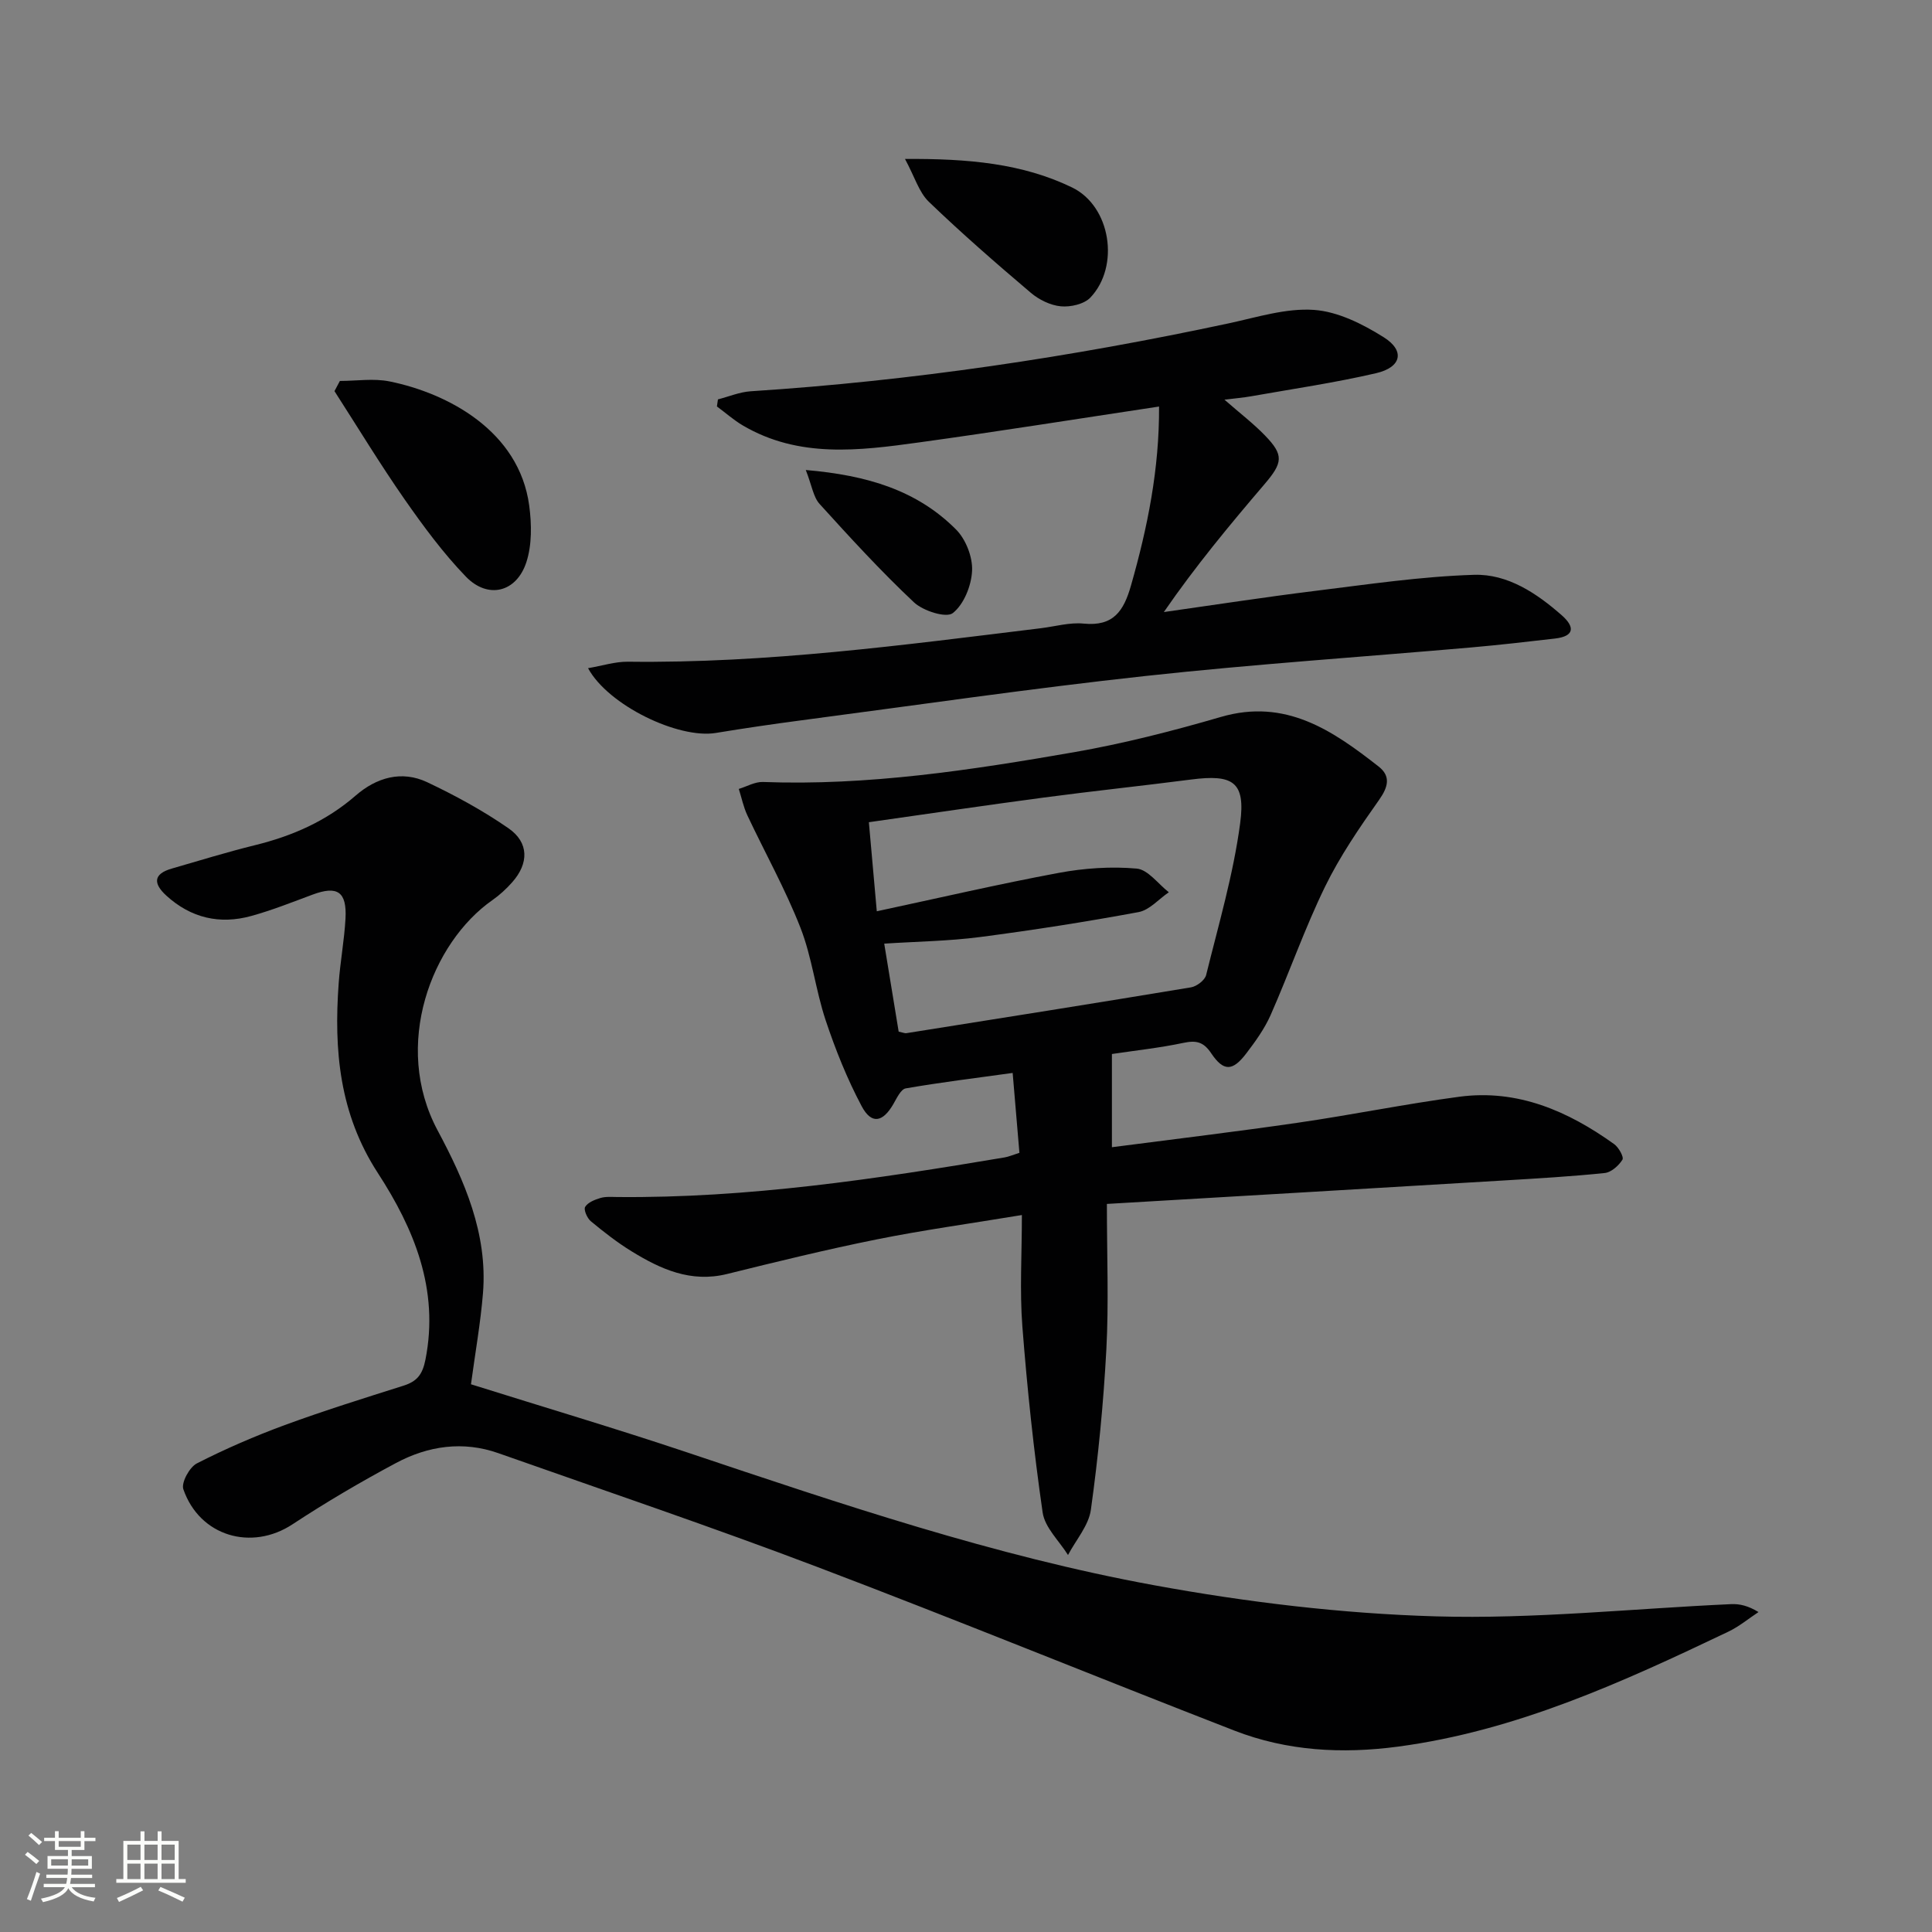
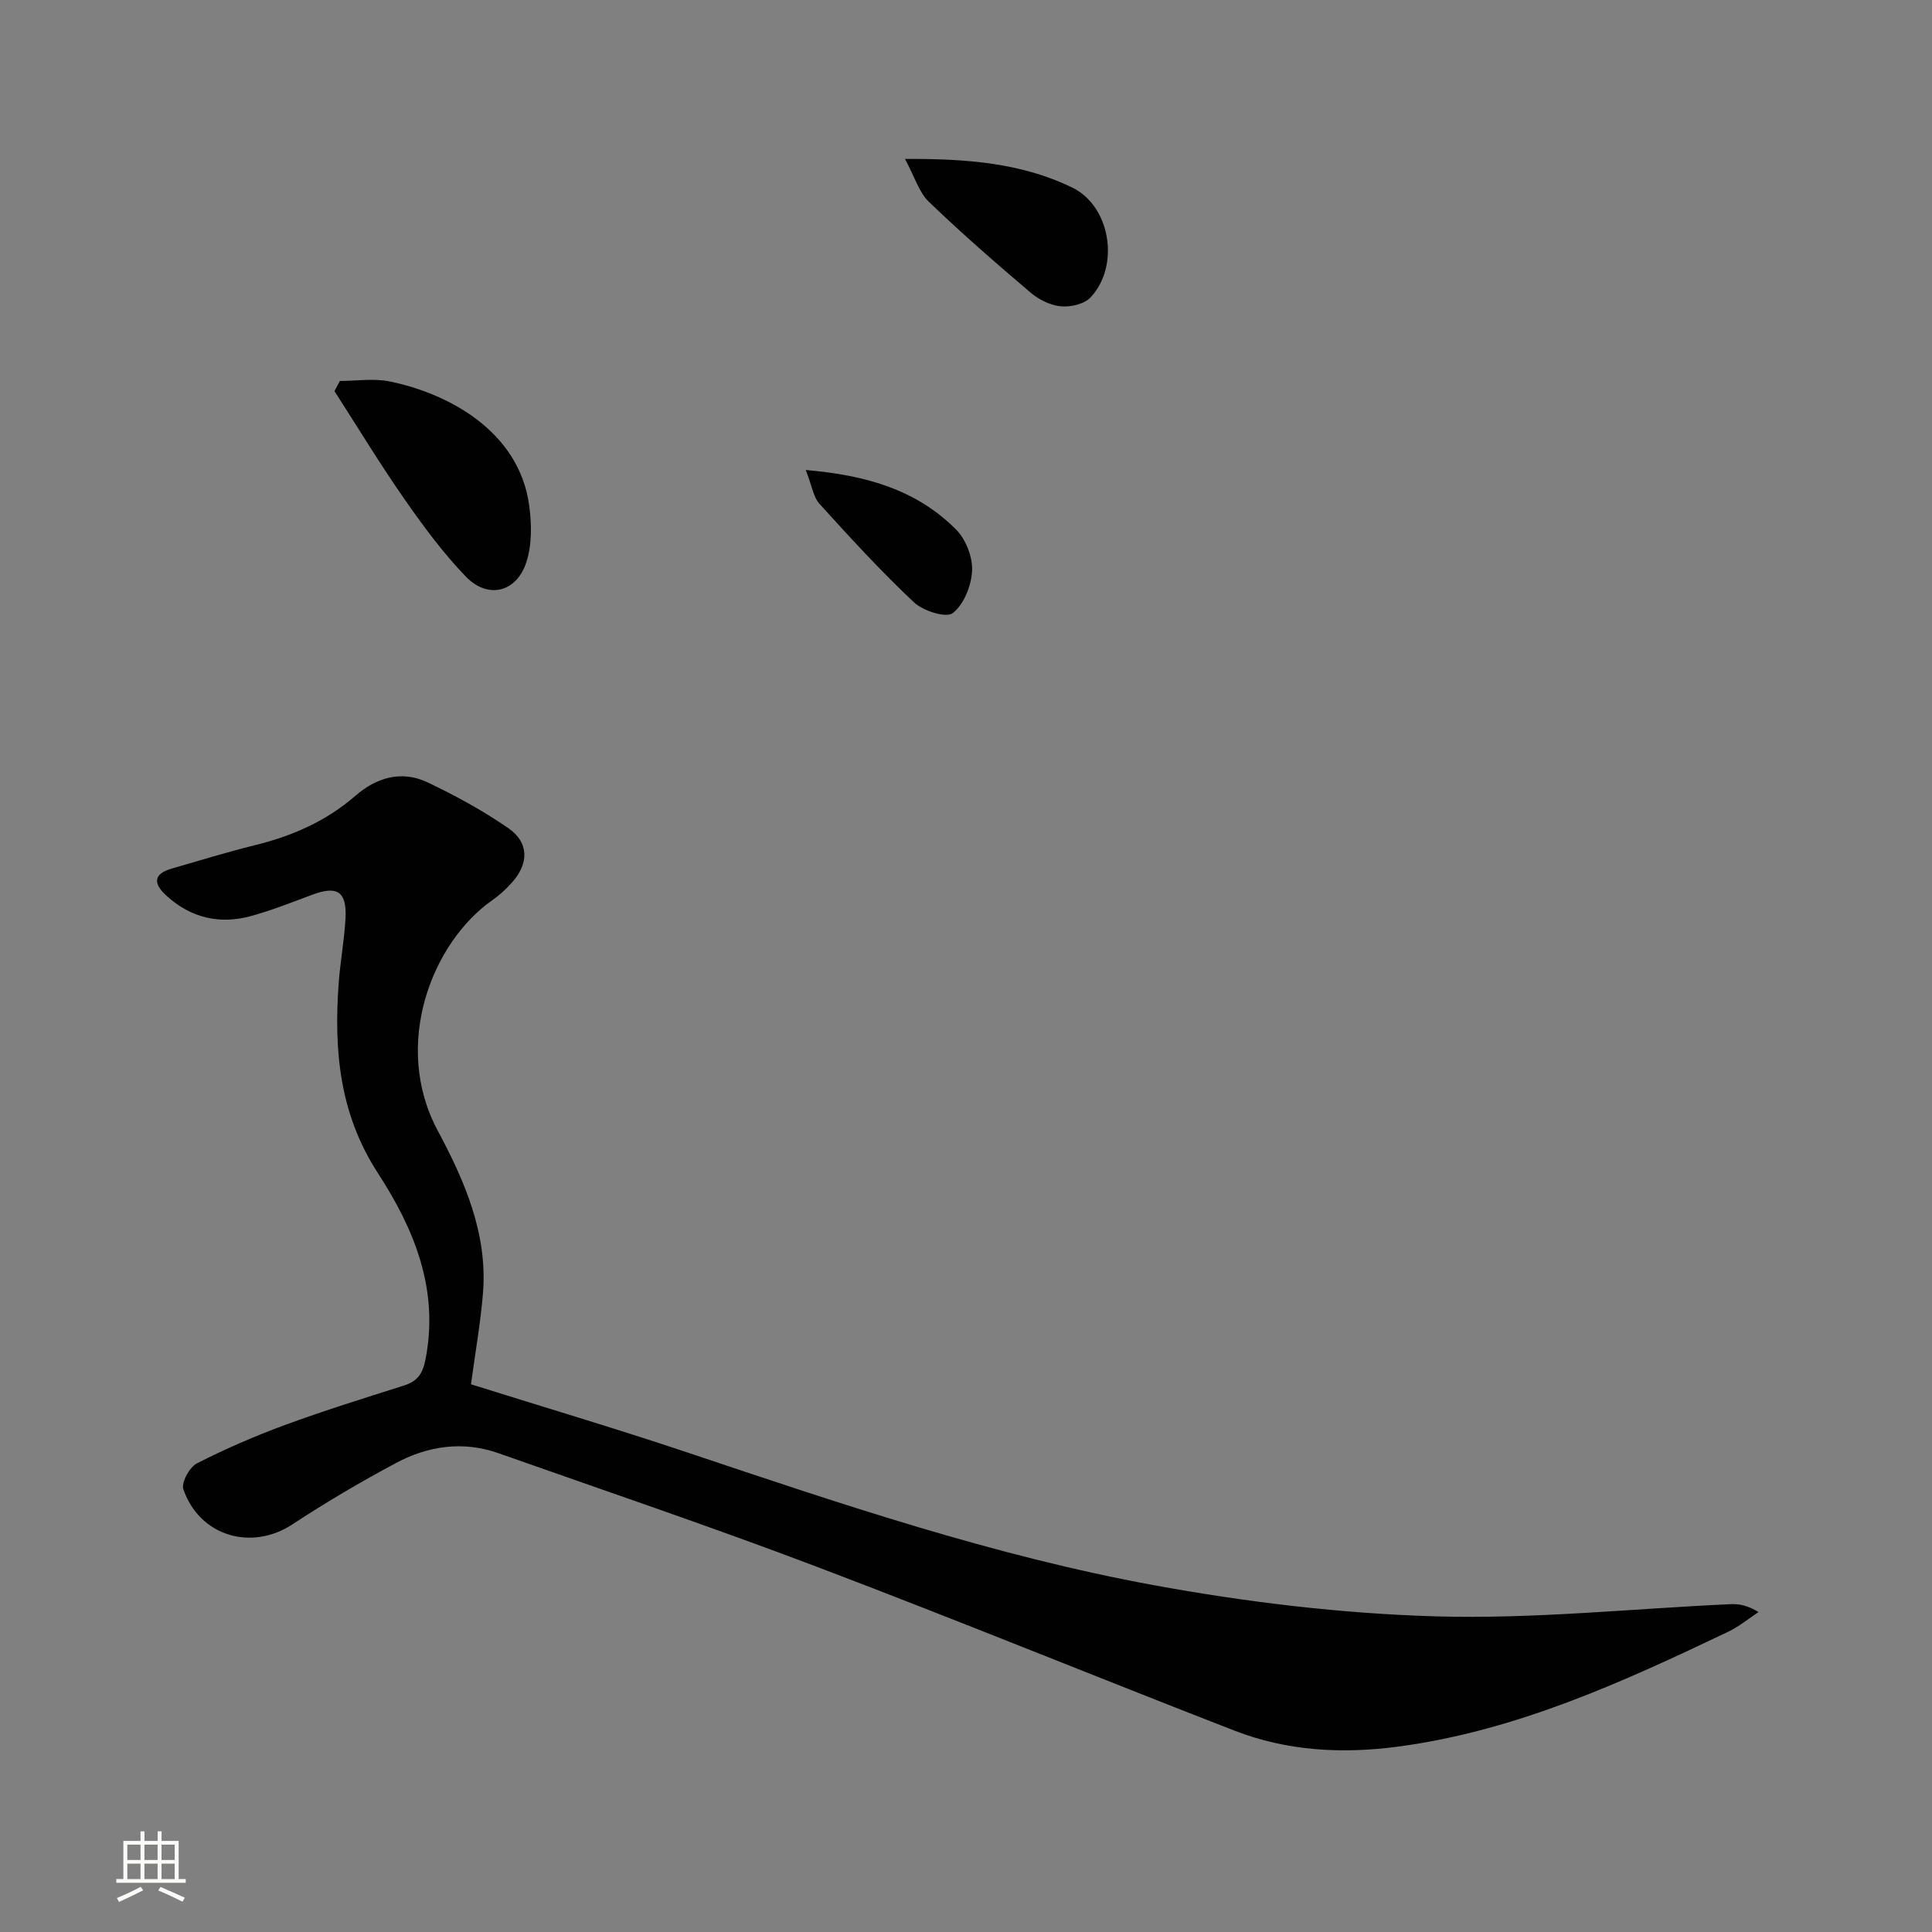
<svg xmlns="http://www.w3.org/2000/svg" enable-background="new 0 0 400 400" viewBox="0 0 400 400">
  <rect x="0" y="0" width="400" height="400" fill="#808080" stroke="none" />
-   <path d="m5.17 384 .55-.58c.85.61 1.65 1.24 2.4 1.87l-.59.64c-.83-.73-1.62-1.38-2.36-1.93m1.22 9.53-.82-.34c.71-1.76 1.37-3.64 1.98-5.63.24.13.5.25.76.36-.6 1.67-1.24 3.54-1.92 5.61m-.5-13.5.57-.54c.56.44 1.31 1.06 2.26 1.87l-.64.64c-.68-.66-1.41-1.32-2.19-1.97m3.25.46h2.24v-1.36h.77v1.36h4.57v-1.36h.76v1.36h2.28v.69h-2.28v1.84h-2.64v1.26h4.18v2.64h-4.21c0 .45-.02.86-.05 1.21h4.32v.69h-4.38c-.04.34-.1.75-.19 1.22h5.15v.69h-4.82c.87 1.19 2.51 1.92 4.93 2.19-.17.31-.3.57-.37.76-2.77-.49-4.52-1.41-5.26-2.76-.56 1.26-2.3 2.23-5.24 2.9-.12-.24-.26-.48-.43-.72 2.73-.55 4.38-1.34 4.96-2.38h-4.38v-.69h4.65c.1-.38.17-.79.21-1.22h-4.32v-.69h4.4c.03-.34.05-.75.05-1.21h-4.2v-2.64h4.23v-1.26h-2.69v-1.84h-2.24zm1.46 4.46v1.29h3.45c.01-.4.02-.57.01-.53v-.32-.45h-3.46zm1.55-2.59h4.57v-1.19h-4.57zm6.11 2.59h-3.42v.77c-.01.19-.01.37-.02.53h3.44z" fill="#fbfcfa" />
  <path d="m32.63 379.16h.82v1.98h3.54v7.89h1.46v.78h-14.37v-.78h1.46v-7.89h3.55v-1.98h.82v1.98h2.73v-1.98zm-3.49 11.48.5.73c-1.61.82-3.28 1.63-5 2.41-.13-.27-.28-.55-.44-.82 1.75-.72 3.4-1.49 4.94-2.32m-2.78-5.55h2.73v-3.18h-2.73zm0 3.95h2.73v-3.2h-2.73zm3.54-3.95h2.73v-3.18h-2.73zm0 3.95h2.73v-3.2h-2.73zm7.89 4.68c-1.84-.92-3.51-1.7-5.02-2.32l.45-.73c1.89.8 3.57 1.55 5.04 2.23zm-1.62-11.81h-2.73v3.18h2.73zm-2.73 7.13h2.73v-3.2h-2.73z" fill="#fbfcfa" />
  <g fill="#010102">
-     <path d="m230.21 218.22v19.3c12.98-1.69 25.76-3.22 38.49-5.07 11.17-1.62 22.24-3.89 33.42-5.38 12.07-1.61 22.51 2.95 32.09 9.82.93.67 2.04 2.68 1.7 3.21-.78 1.24-2.32 2.62-3.67 2.76-6.93.72-13.9 1.12-20.86 1.54-26.98 1.62-53.96 3.2-82.21 4.86 0 10.9.4 20.52-.11 30.1-.59 11.09-1.67 22.19-3.2 33.19-.45 3.29-3.1 6.28-4.74 9.4-1.82-2.92-4.79-5.67-5.25-8.79-1.85-12.78-3.2-25.65-4.2-38.53-.57-7.4-.1-14.87-.1-23.07-10.82 1.79-20.49 3.12-30.03 5.04-10.4 2.09-20.72 4.62-31.02 7.17-7.49 1.85-13.75-1-19.79-4.72-2.96-1.82-5.73-3.99-8.41-6.21-.76-.63-1.52-2.4-1.17-2.97.57-.93 1.99-1.49 3.16-1.84 1.08-.32 2.31-.21 3.48-.2 27.04.26 53.65-3.73 80.21-8.2.81-.14 1.59-.48 3.06-.95-.43-5.08-.87-10.28-1.4-16.54-7.58 1.05-14.89 1.94-22.14 3.2-1.02.18-1.86 2.04-2.57 3.26-2.19 3.78-4.52 4.25-6.56.41-3.01-5.66-5.42-11.7-7.45-17.78-2.09-6.28-2.82-13.05-5.23-19.19-3.12-7.97-7.34-15.5-10.99-23.26-.8-1.71-1.18-3.62-1.76-5.44 1.66-.5 3.35-1.5 4.99-1.44 21.74.81 43.11-2.46 64.39-6.16 10.27-1.79 20.43-4.39 30.45-7.31 13.36-3.89 23.09 2.79 32.64 10.27 2.54 1.99 2 4.21.1 6.9-4.07 5.76-8.11 11.66-11.19 17.97-4.21 8.63-7.38 17.76-11.26 26.56-1.26 2.85-3.15 5.48-5.06 7.98-2.82 3.7-4.69 3.78-7.26-.05-1.62-2.42-3.16-2.69-5.77-2.14-4.81 1.02-9.74 1.55-14.78 2.3zm-44.15-4.63c.94.2 1.27.36 1.57.32 19.66-3.12 39.31-6.23 58.95-9.49 1.19-.2 2.88-1.48 3.14-2.56 2.57-10.42 5.63-20.81 7.04-31.4 1.15-8.62-1.49-10.18-10.13-9.07-10.2 1.32-20.44 2.39-30.64 3.75-11.82 1.57-23.61 3.32-36.1 5.09.54 6.11 1.05 11.78 1.64 18.44 13.07-2.8 25.32-5.65 37.67-7.95 5.27-.98 10.81-1.36 16.13-.89 2.34.2 4.45 3.18 6.66 4.9-2.08 1.42-4 3.69-6.26 4.11-10.91 2.02-21.88 3.74-32.88 5.17-6.48.84-13.06.92-19.78 1.36 1.06 6.47 2.05 12.46 2.99 18.22z" />
    <path d="m97.51 286.6c15.09 4.74 30.03 9.17 44.81 14.12 31.79 10.66 63.59 21.44 96.6 27.48 19.21 3.52 38.83 5.88 58.34 6.45 20.34.59 40.76-1.61 61.15-2.53 1.74-.08 3.51.32 5.67 1.64-2.09 1.38-4.05 3.02-6.29 4.08-21.9 10.45-43.93 20.53-68.35 23.78-11.58 1.54-22.97.92-33.88-3.32-28.79-11.18-57.39-22.89-86.27-33.85-21.86-8.3-44.03-15.8-66.09-23.58-7.33-2.59-14.55-1.53-21.21 2.03-7.32 3.91-14.5 8.13-21.43 12.69-8.47 5.58-19.22 2.5-22.6-7.26-.47-1.36 1.27-4.57 2.8-5.35 5.89-3.01 12-5.65 18.21-7.94 8.09-2.97 16.32-5.54 24.54-8.14 2.82-.89 3.96-2.29 4.58-5.43 2.87-14.55-2.38-27.09-9.88-38.64-7.95-12.25-9.1-25.42-8.09-39.24.32-4.47 1.16-8.9 1.41-13.37.31-5.61-1.67-6.91-6.81-5-4.2 1.56-8.38 3.23-12.69 4.42-6.54 1.81-12.5.43-17.59-4.21-2.71-2.48-2.76-4.48 1.12-5.6 5.74-1.66 11.45-3.42 17.25-4.85 7.72-1.9 14.74-4.97 20.82-10.26 4.29-3.73 9.51-5.29 14.84-2.76 5.81 2.75 11.53 5.87 16.8 9.52 4.28 2.96 4.24 7.29.76 11.2-1.21 1.36-2.58 2.63-4.07 3.67-12.6 8.8-20.8 30.06-11.35 47.7 5.54 10.35 10.37 21.34 9.39 33.64-.51 6.25-1.62 12.45-2.49 18.91z" />
-     <path d="m239.97 84.17c-16.93 2.55-33.3 5.17-49.71 7.43-12.38 1.71-24.87 3.3-36.46-3.51-1.9-1.12-3.58-2.62-5.37-3.94.07-.49.14-.97.21-1.46 2.26-.58 4.49-1.53 6.77-1.68 33.38-2.15 66.36-7.08 99.05-14.08 5.82-1.25 11.8-3.17 17.57-2.77 4.96.34 10.1 2.93 14.45 5.66 4.46 2.8 3.69 6.23-1.59 7.45-8.54 1.98-17.24 3.25-25.88 4.78-1.58.28-3.19.41-5.5.7 3.24 2.83 6 4.94 8.4 7.42 3.92 4.05 3.71 5.61-.12 10.09-7.21 8.44-14.3 16.98-20.83 26.46 10.4-1.47 20.79-3.08 31.22-4.37 10.98-1.35 21.99-3 33.02-3.34 6.93-.21 12.97 3.81 18.18 8.41 2.66 2.35 2.65 4.3-1.4 4.78-5.76.67-11.53 1.33-17.31 1.84-22.52 1.97-45.09 3.47-67.55 5.92-23.77 2.59-47.45 6.05-71.17 9.17-5.93.78-11.85 1.65-17.75 2.62-7.73 1.27-22.28-5.71-26.45-13.41 2.94-.5 5.61-1.37 8.27-1.34 28.7.36 57.06-3.46 85.45-6.93 2.97-.36 5.99-1.25 8.89-.96 6.15.61 8.29-2.58 9.8-7.89 3.43-12.03 5.88-24.12 5.81-37.05z" />
    <path d="m70.37 78.87c3.44 0 6.99-.57 10.29.1 11.97 2.43 26.83 10.2 28.91 25.72.51 3.83.58 8.1-.59 11.7-2.05 6.28-7.97 7.71-12.53 2.99-4.7-4.87-8.78-10.41-12.67-15.98-5.09-7.3-9.71-14.93-14.53-22.42.37-.71.74-1.41 1.12-2.11z" />
    <path d="m187.37 32.91c13.08-.09 24.29.92 34.57 5.89 8.07 3.9 9.94 16.35 3.82 22.8-1.3 1.37-4.11 2.01-6.12 1.82-2.16-.2-4.54-1.37-6.23-2.81-7.19-6.1-14.31-12.3-21.11-18.84-2.03-1.96-2.91-5.12-4.93-8.86z" />
    <path d="m166.83 97.31c12.78 1.09 23.06 4.23 31.12 12.33 2.01 2.02 3.44 5.68 3.31 8.51-.14 3.1-1.7 6.99-4 8.79-1.36 1.06-6.14-.45-8.04-2.24-6.85-6.44-13.22-13.4-19.54-20.37-1.29-1.43-1.58-3.77-2.85-7.02z" />
  </g>
</svg>